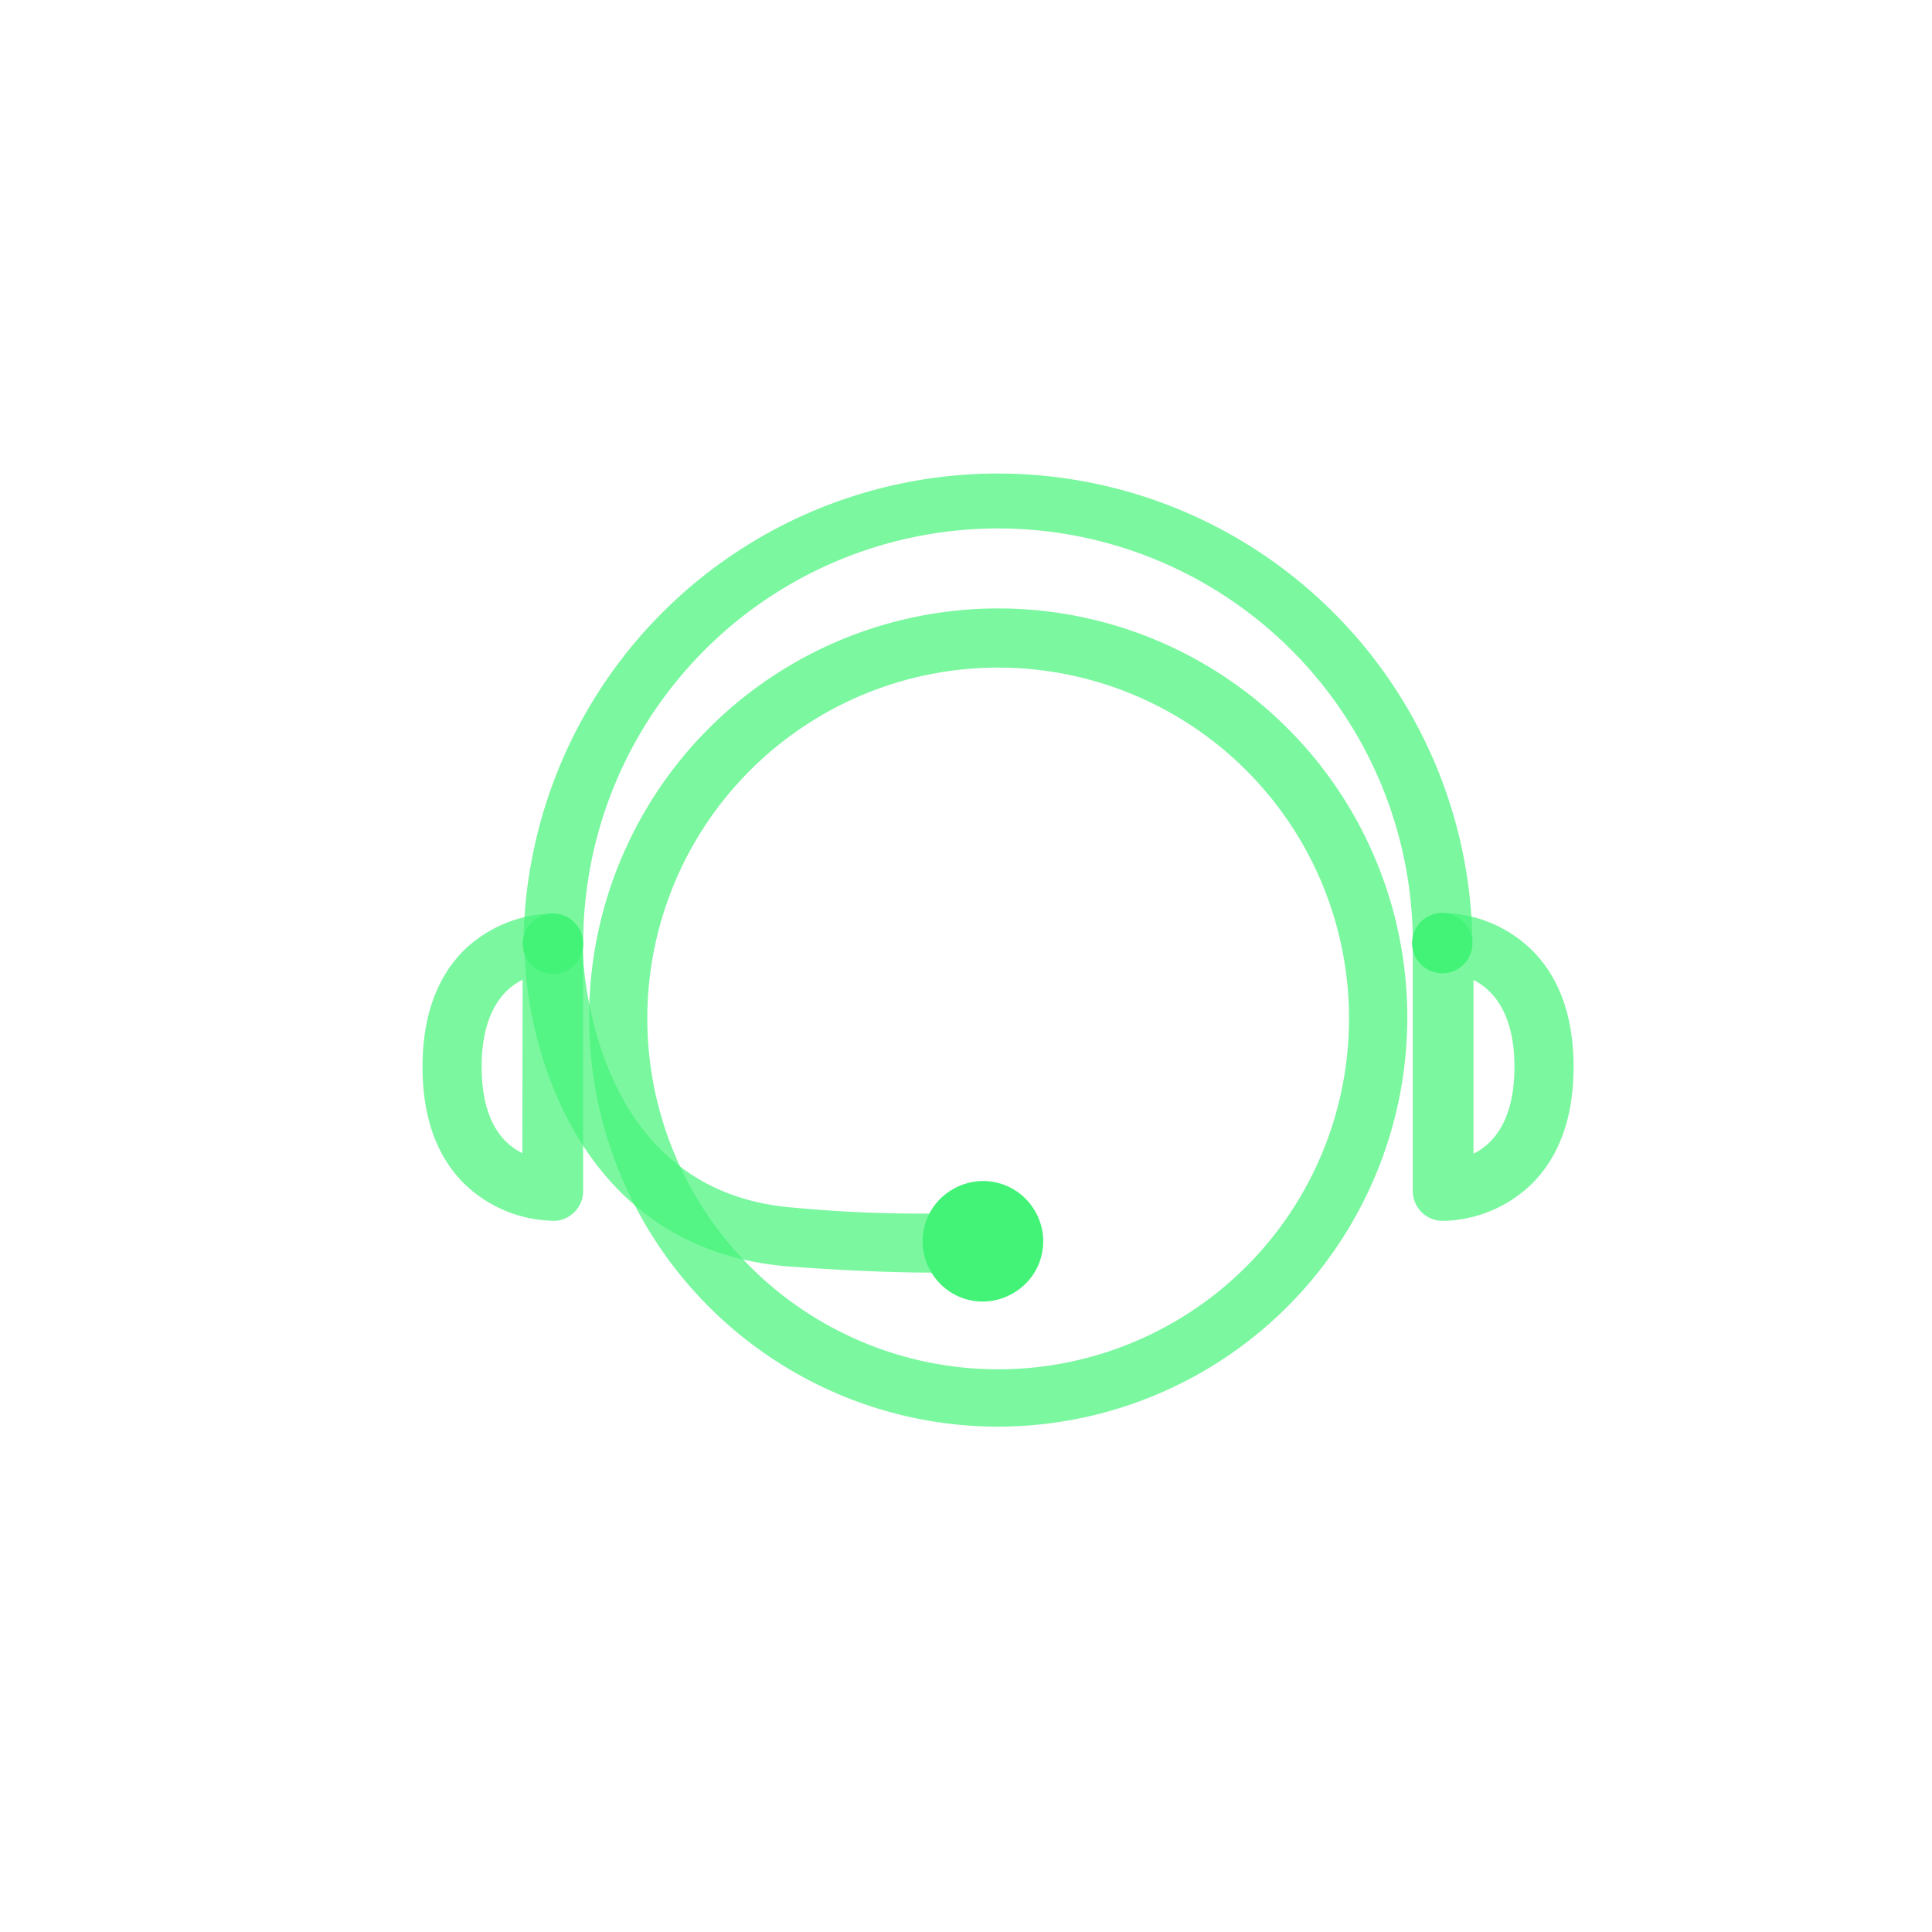
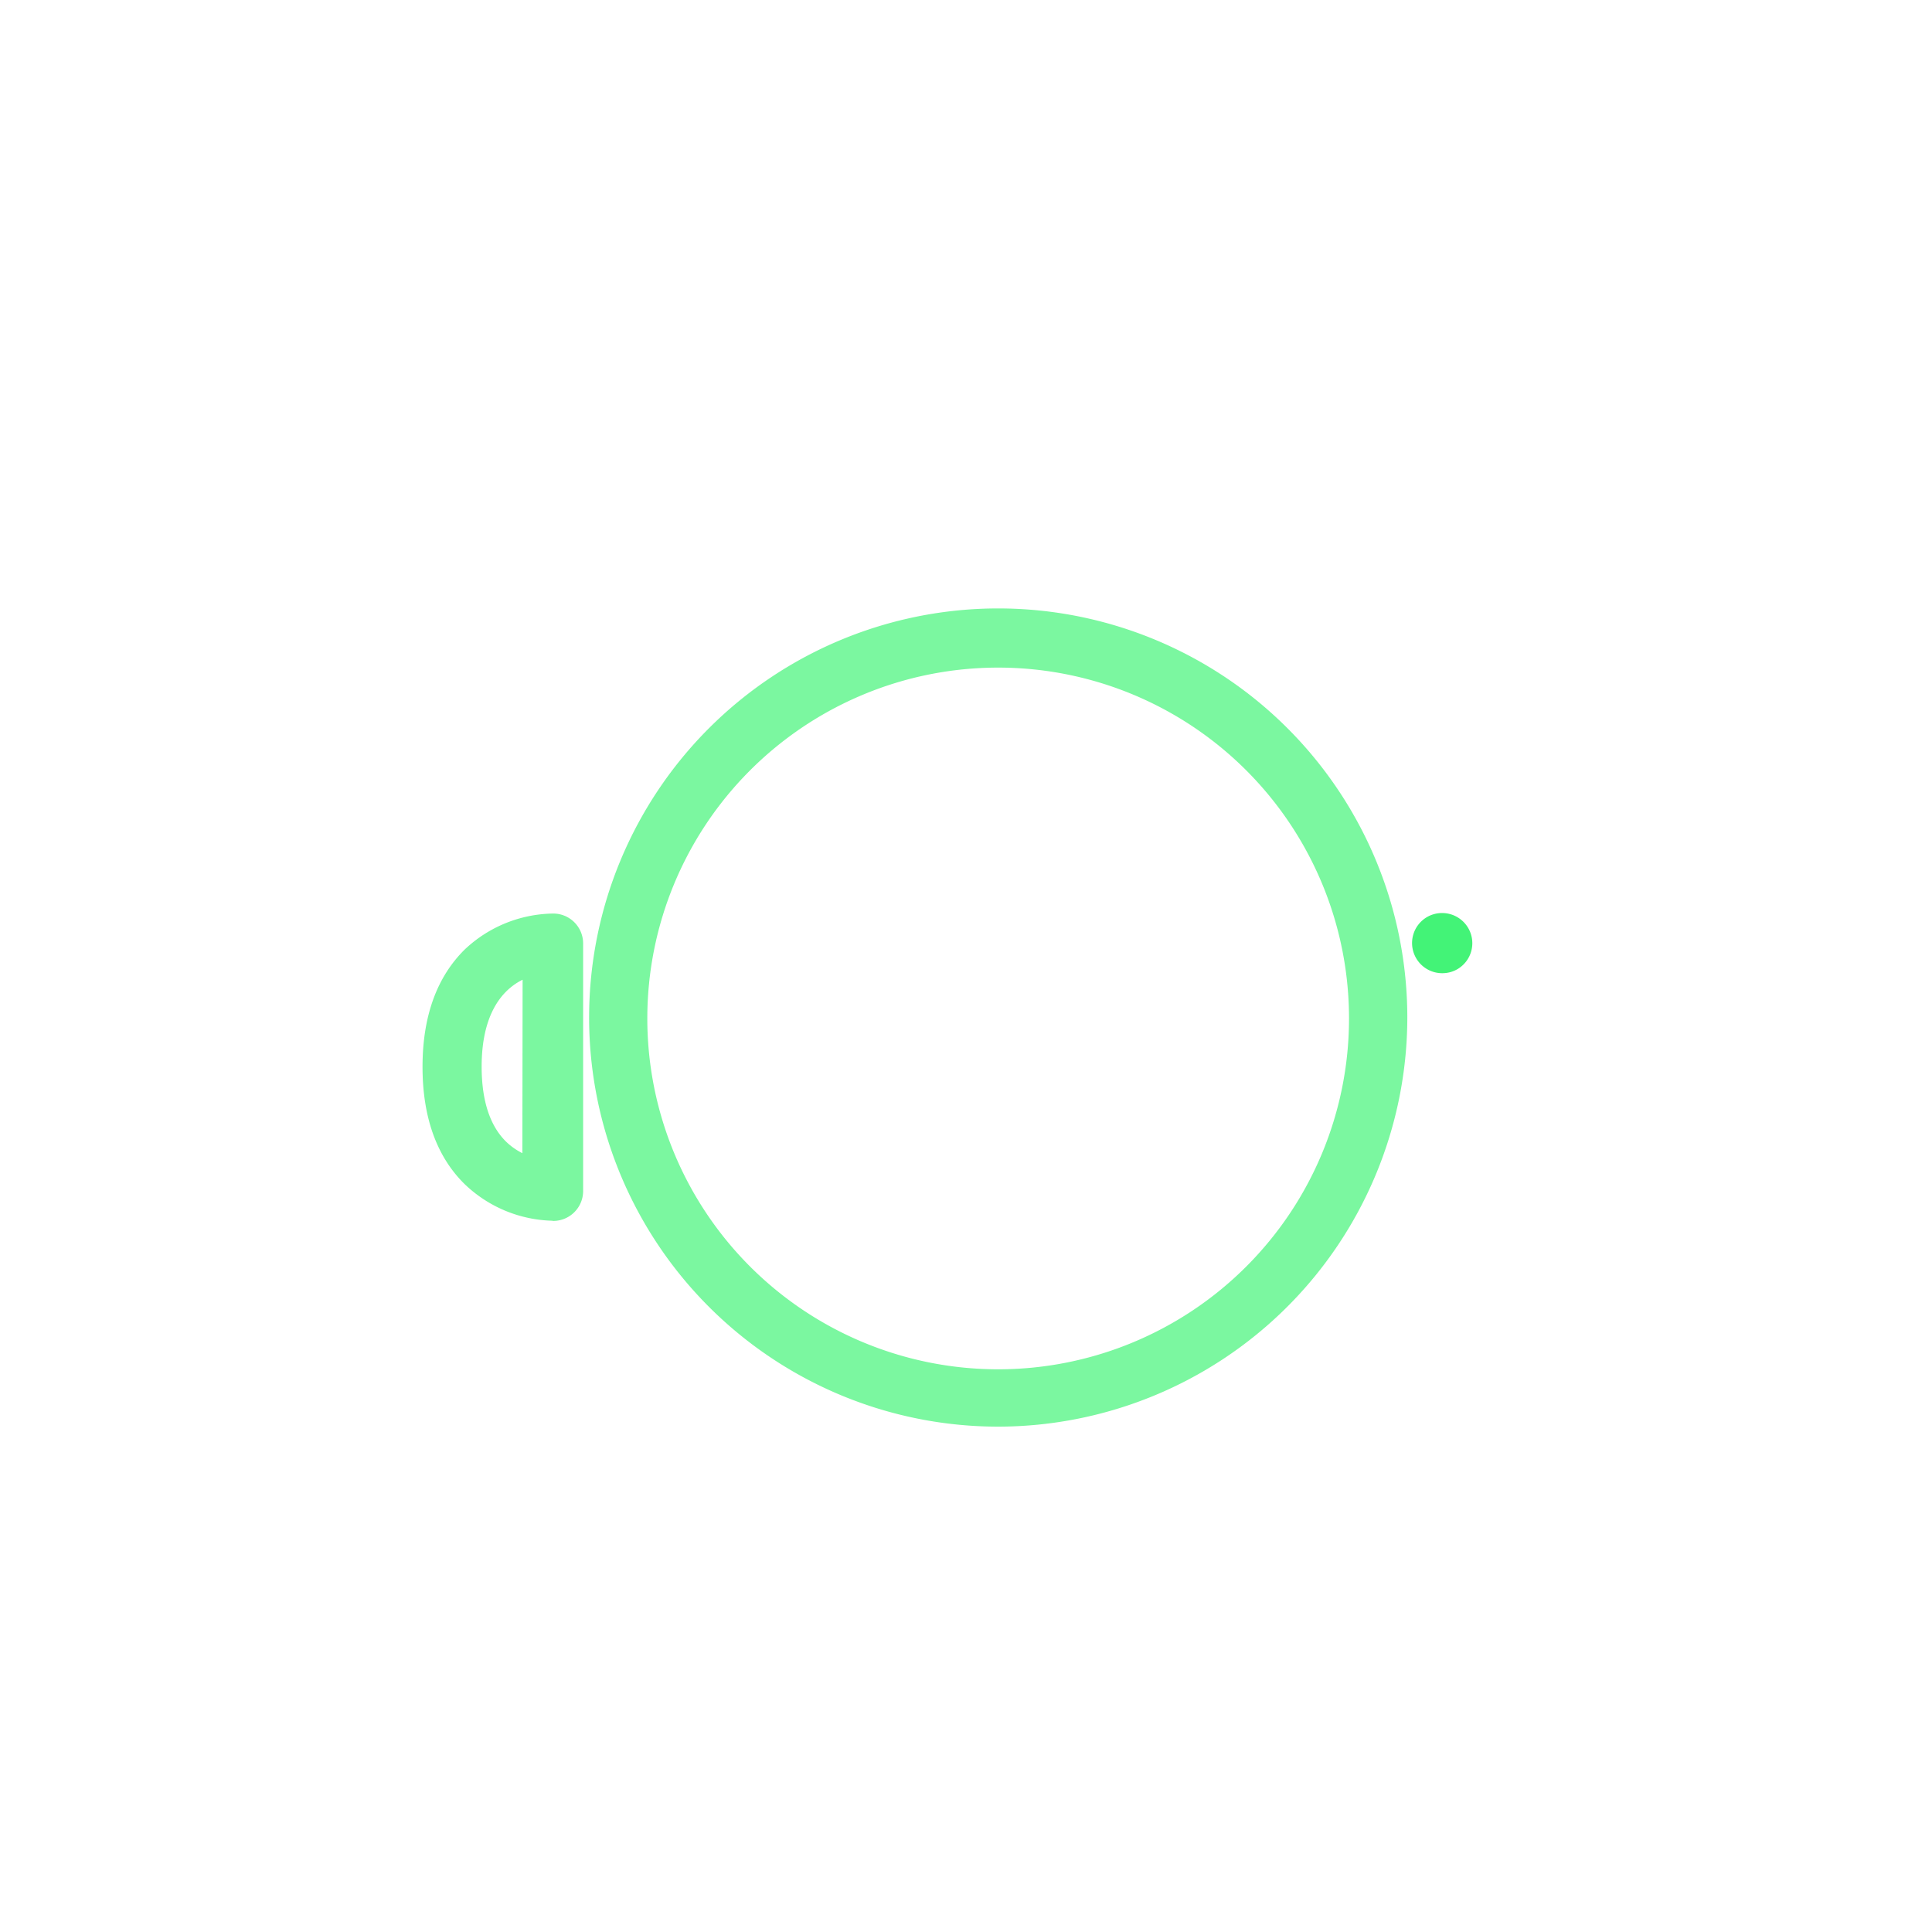
<svg xmlns="http://www.w3.org/2000/svg" viewBox="0 0 400 400">
  <defs>
    <style>.cls-1{opacity:0.7;}.cls-2{fill:#43f377;}</style>
  </defs>
  <title>green-icon</title>
  <g id="Fill">
    <g class="cls-1">
-       <path class="cls-2" d="M193.12,263.48c-6.19,0-15.75-.25-29.33-1.24-43.59-3.09-55.19-45.14-55.22-66.91a6.19,6.19,0,0,1,6-6.19h0a6.19,6.19,0,0,1,6,6c0,2.1.77,51.79,44.05,54.91a275,275,0,0,0,36.57,1,6,6,0,0,1,1.05,12C202,263.23,199.18,263.48,193.12,263.48Z" />
-     </g>
+       </g>
    <g class="cls-1">
-       <path class="cls-2" d="M298.7,201.48a6.19,6.19,0,0,1-6.19-6.19,85.88,85.88,0,1,0-171.76,0h0a6.19,6.19,0,0,1-12.37,0,98.24,98.24,0,0,1,196.47,0A6.19,6.19,0,0,1,298.7,201.48Z" />
-     </g>
+       </g>
    <g class="cls-1">
      <path class="cls-2" d="M114.39,252.74a27.16,27.16,0,0,1-18.19-7.58c-5.79-5.69-8.72-13.86-8.72-24.28s2.94-18.56,8.72-24.28a27.16,27.16,0,0,1,18.34-7.46,6.19,6.19,0,0,1,6.19,6.19v51.26a6.19,6.19,0,0,1-6.19,6.19h-.15Zm-6.19-49.9c-4.05,2-8.48,6.84-8.48,18,0,7,1.7,12.19,5,15.47a13.52,13.52,0,0,0,3.43,2.44Z" />
    </g>
-     <path class="cls-2" d="M192.71,263.23a12.37,12.37,0,0,1,4.43-16.93l.15-.08h0a12.37,12.37,0,0,1,16.93,4.41l.11.19h0a12.37,12.37,0,0,1-4.53,16.9l-.14.08h0a12.37,12.37,0,0,1-6.19,1.67h0A12.37,12.37,0,0,1,192.71,263.23Z" />
    <path class="cls-2" d="M293.19,198.37a6.23,6.23,0,0,1,2.27-8.51h0a6.26,6.26,0,0,1,8.53,2.3h0a6.23,6.23,0,0,1-2.27,8.51h0a6.2,6.2,0,0,1-3.12.82h0A6.23,6.23,0,0,1,293.19,198.37Z" />
-     <path class="cls-2" d="M109.07,198.52a6.25,6.25,0,0,1,2.27-8.53h0a6.26,6.26,0,0,1,8.53,2.3h0a6.25,6.25,0,0,1-2.27,8.53h0a6.19,6.19,0,0,1-3.12.82h0A6.23,6.23,0,0,1,109.07,198.52Z" />
    <g class="cls-1">
      <path class="cls-2" d="M206.57,295.37a84.7,84.7,0,1,1,84.8-84.61v.06A84.8,84.8,0,0,1,206.57,295.37Zm0-157.15a72.64,72.64,0,1,0,72.73,72.61A72.64,72.64,0,0,0,206.57,138.22Z" />
    </g>
    <g class="cls-1">
-       <path class="cls-2" d="M298.88,252.77h-.19a6.19,6.19,0,0,1-6.19-6.19V195.2a6.19,6.19,0,0,1,6.19-6.19,27,27,0,0,1,18.38,7.61c5.79,5.69,8.72,13.86,8.72,24.28s-2.94,18.56-8.72,24.28A27.16,27.16,0,0,1,298.88,252.77Zm6.19-49.9v36c4.05-2,8.48-6.84,8.48-18s-4.49-16-8.54-18Z" />
-     </g>
+       </g>
  </g>
</svg>